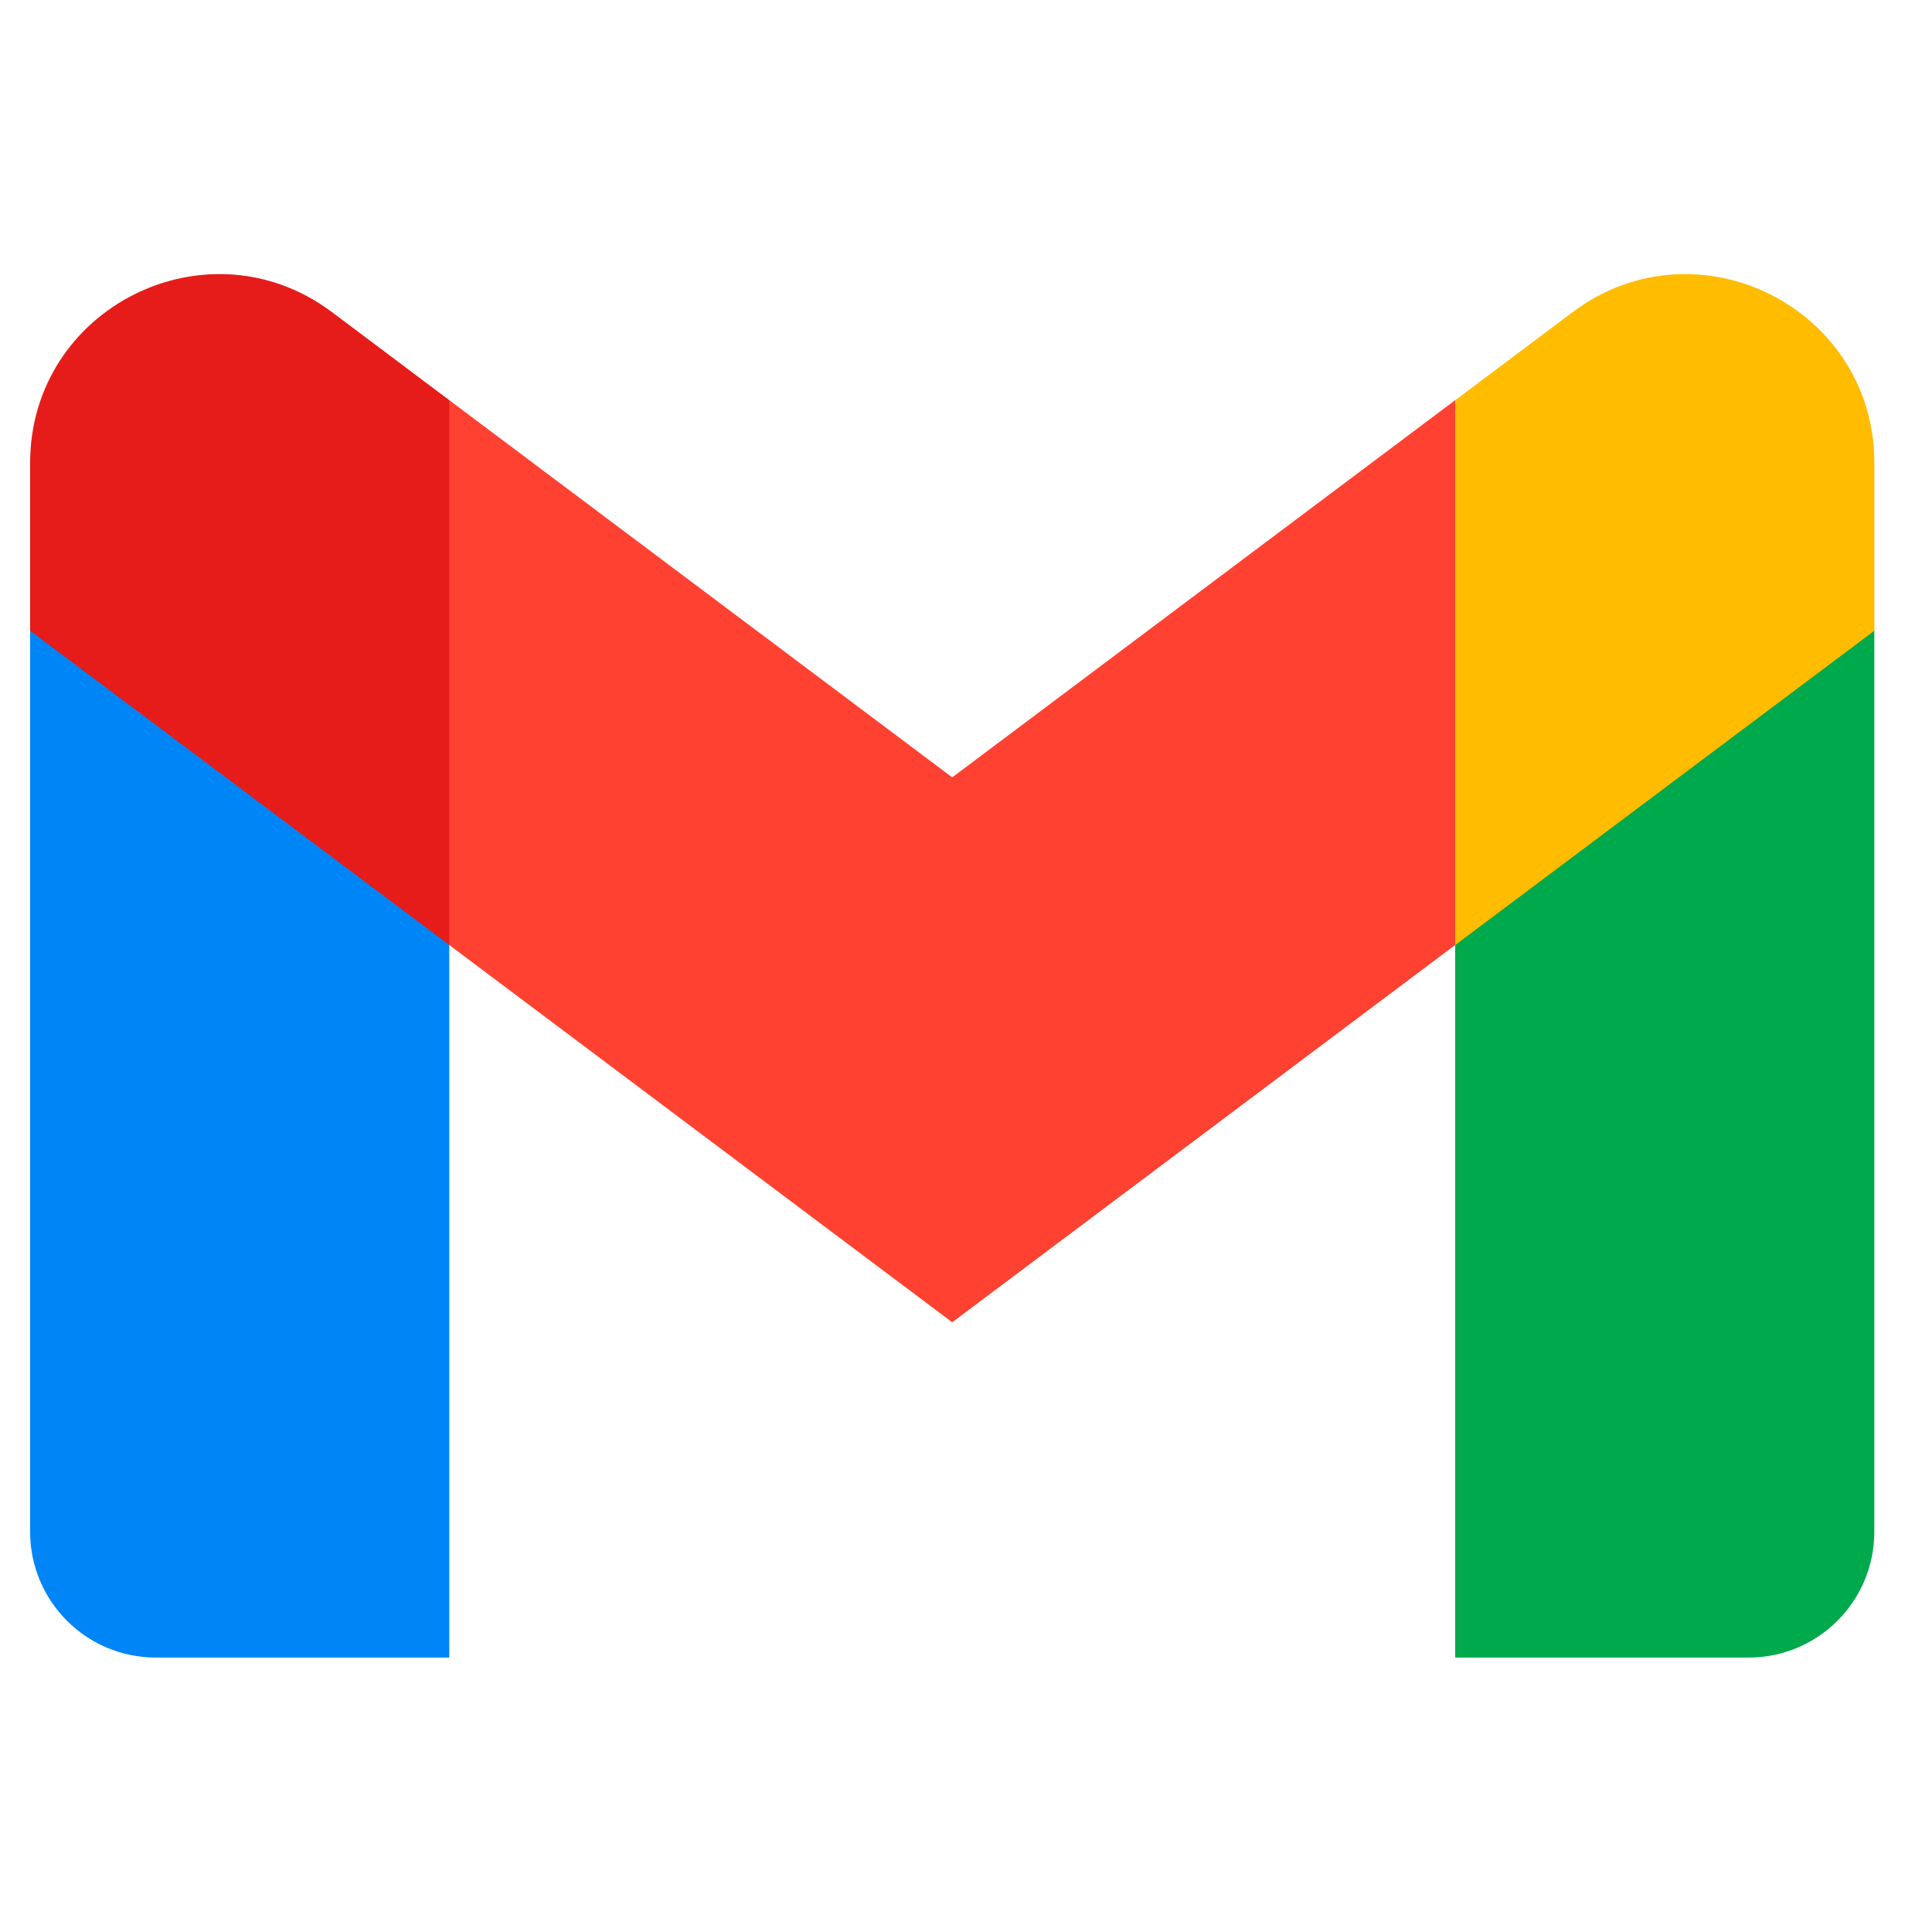
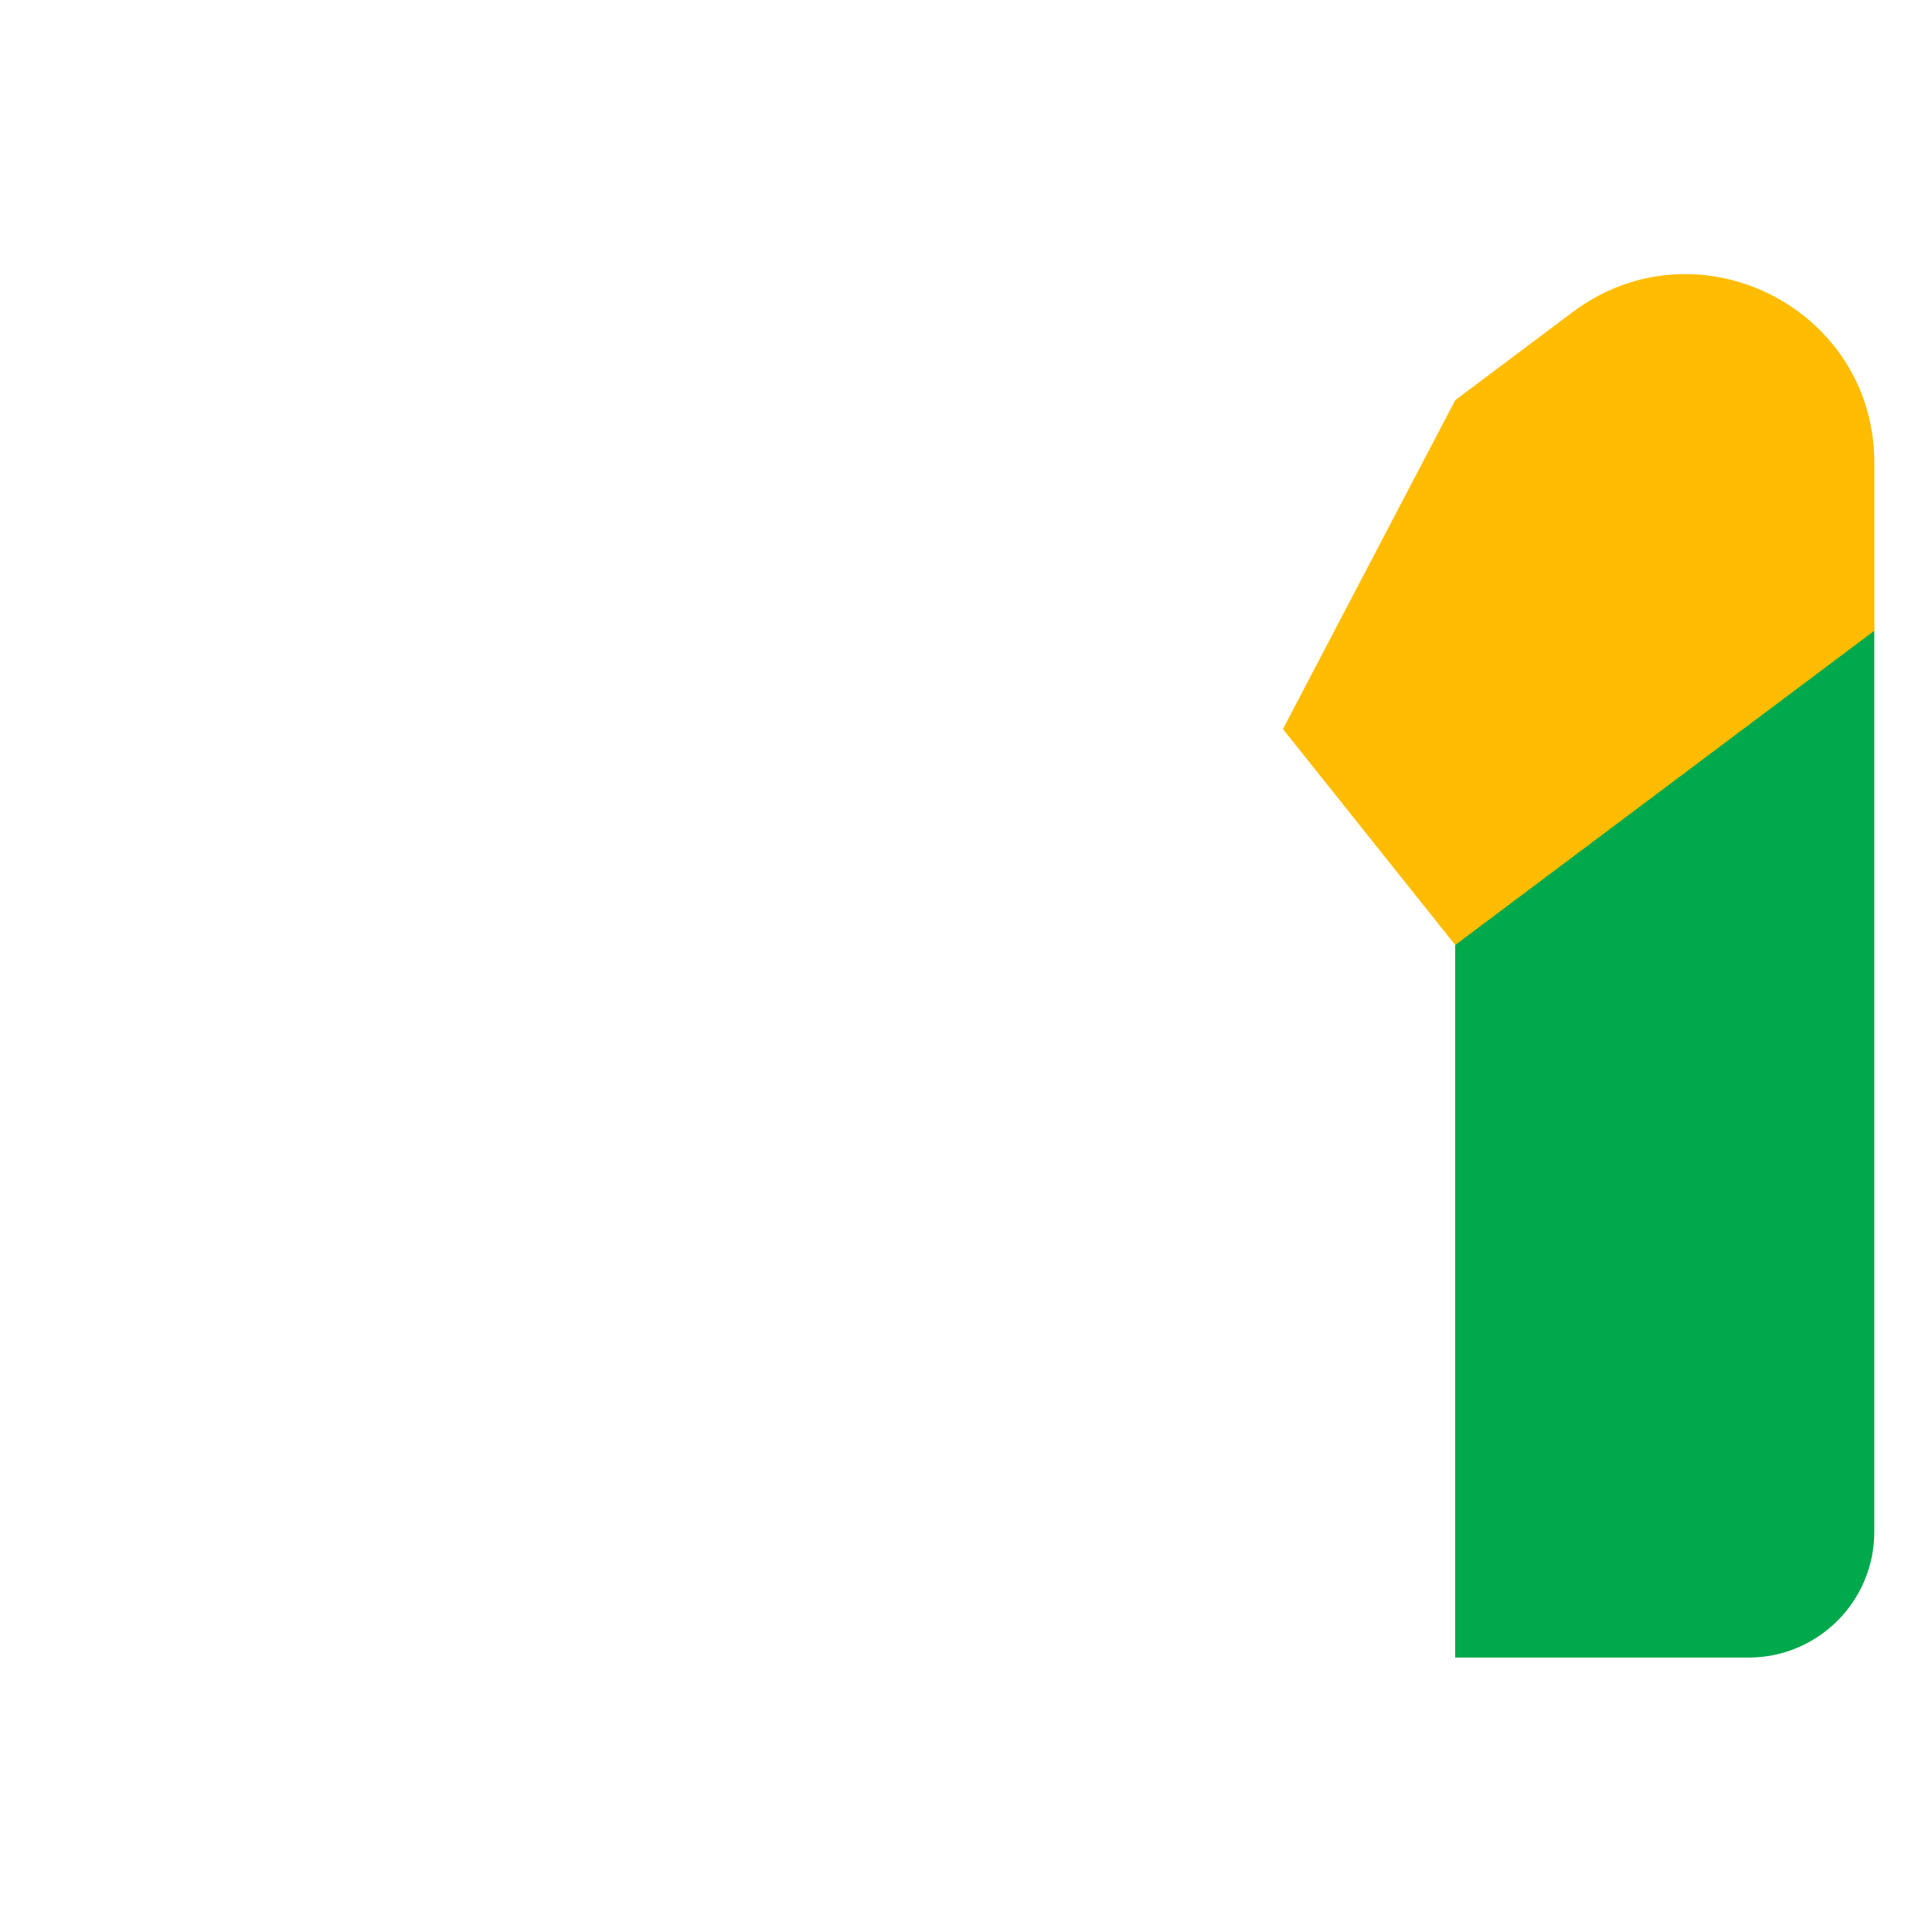
<svg xmlns="http://www.w3.org/2000/svg" width="22" height="22" viewBox="0 0 22 22" fill="none">
  <g clip-path="url(#clip0_1298_1560)">
-     <path d="M1.775 18.875H5.116V10.761L2.928 6.941L0.343 7.182V17.443C0.343 18.234 0.984 18.875 1.775 18.875Z" fill="#0085F7" />
    <path d="M16.57 18.875H19.911C20.702 18.875 21.343 18.234 21.343 17.443V7.182L18.761 6.941L16.57 10.761V18.875H16.57Z" fill="#00A94B" />
    <path d="M16.571 4.557L14.609 8.302L16.571 10.761L21.344 7.182V5.273C21.344 3.503 19.324 2.493 17.908 3.554L16.571 4.557Z" fill="#FFBC00" />
-     <path fill-rule="evenodd" clip-rule="evenodd" d="M5.116 10.761L3.246 6.811L5.116 4.557L10.843 8.852L16.57 4.557V10.761L10.843 15.057L5.116 10.761Z" fill="#FF4131" />
-     <path d="M0.343 5.273V7.182L5.116 10.761V4.557L3.78 3.554C2.363 2.493 0.343 3.503 0.343 5.273Z" fill="#E51C19" />
  </g>
  <defs>
    <clipPath id="clip0_1298_1560">
      <rect width="21" height="21" fill="white" transform="translate(0.341 0.5)" />
    </clipPath>
  </defs>
</svg>